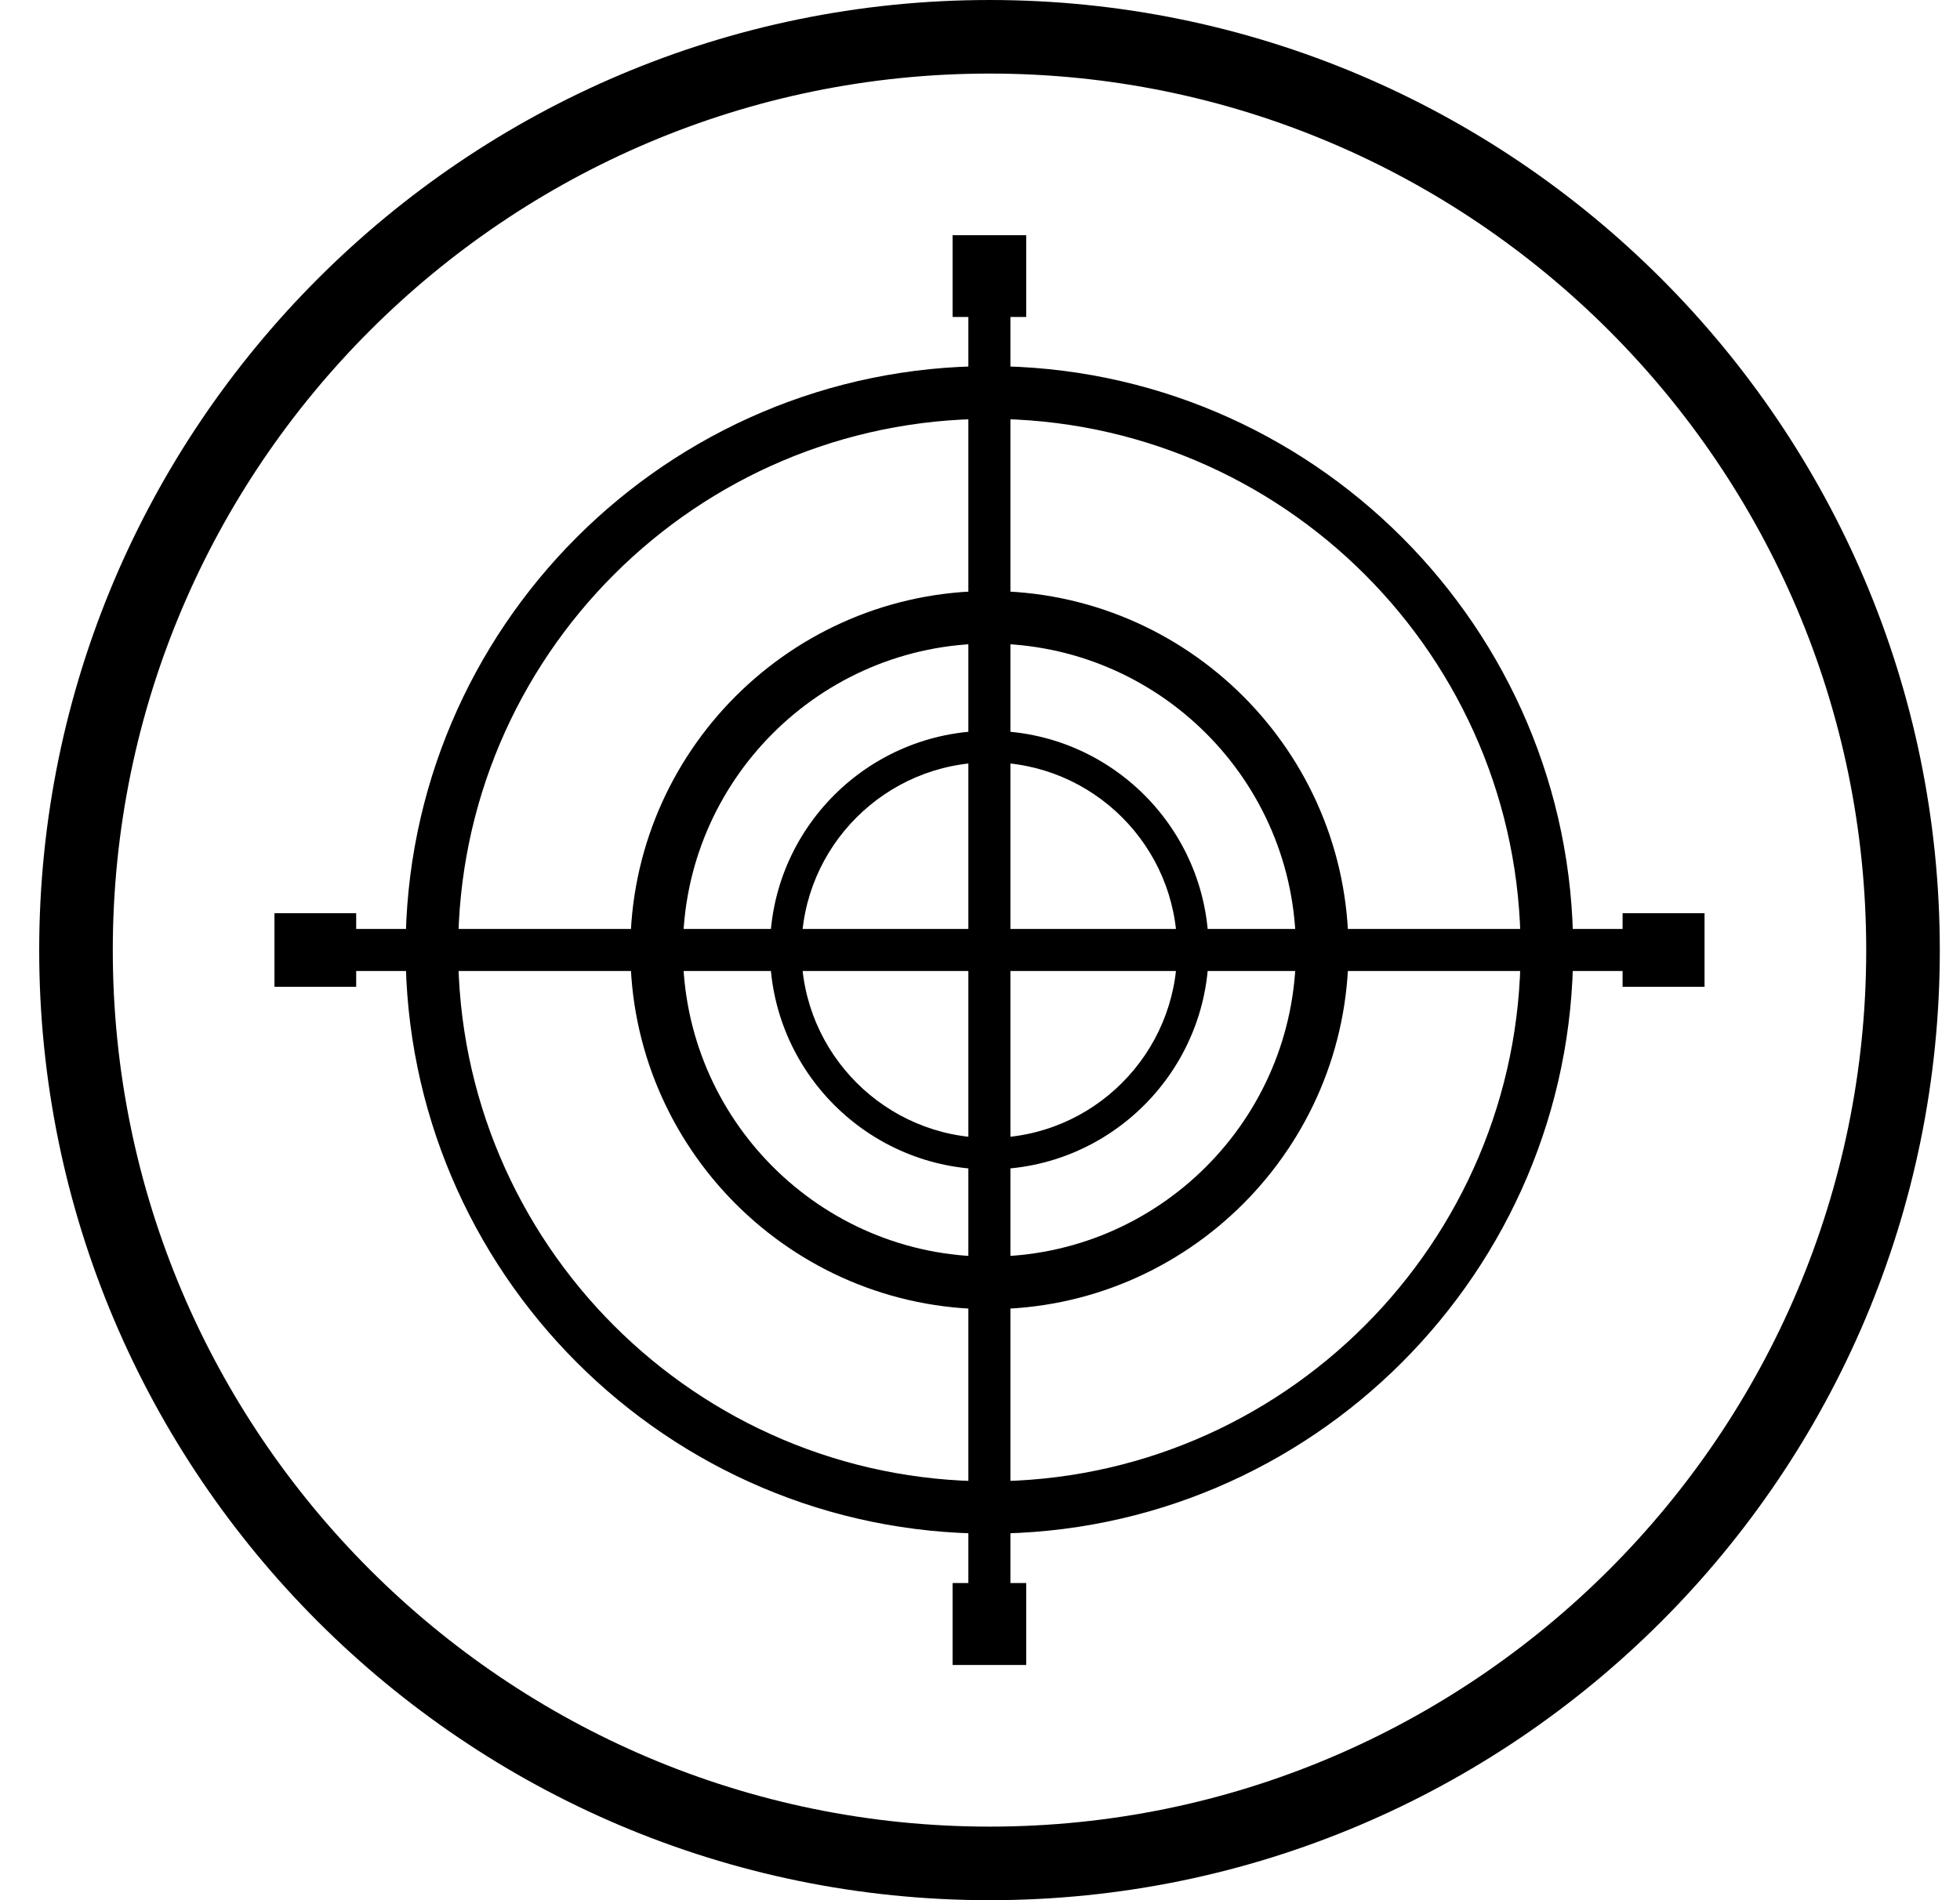
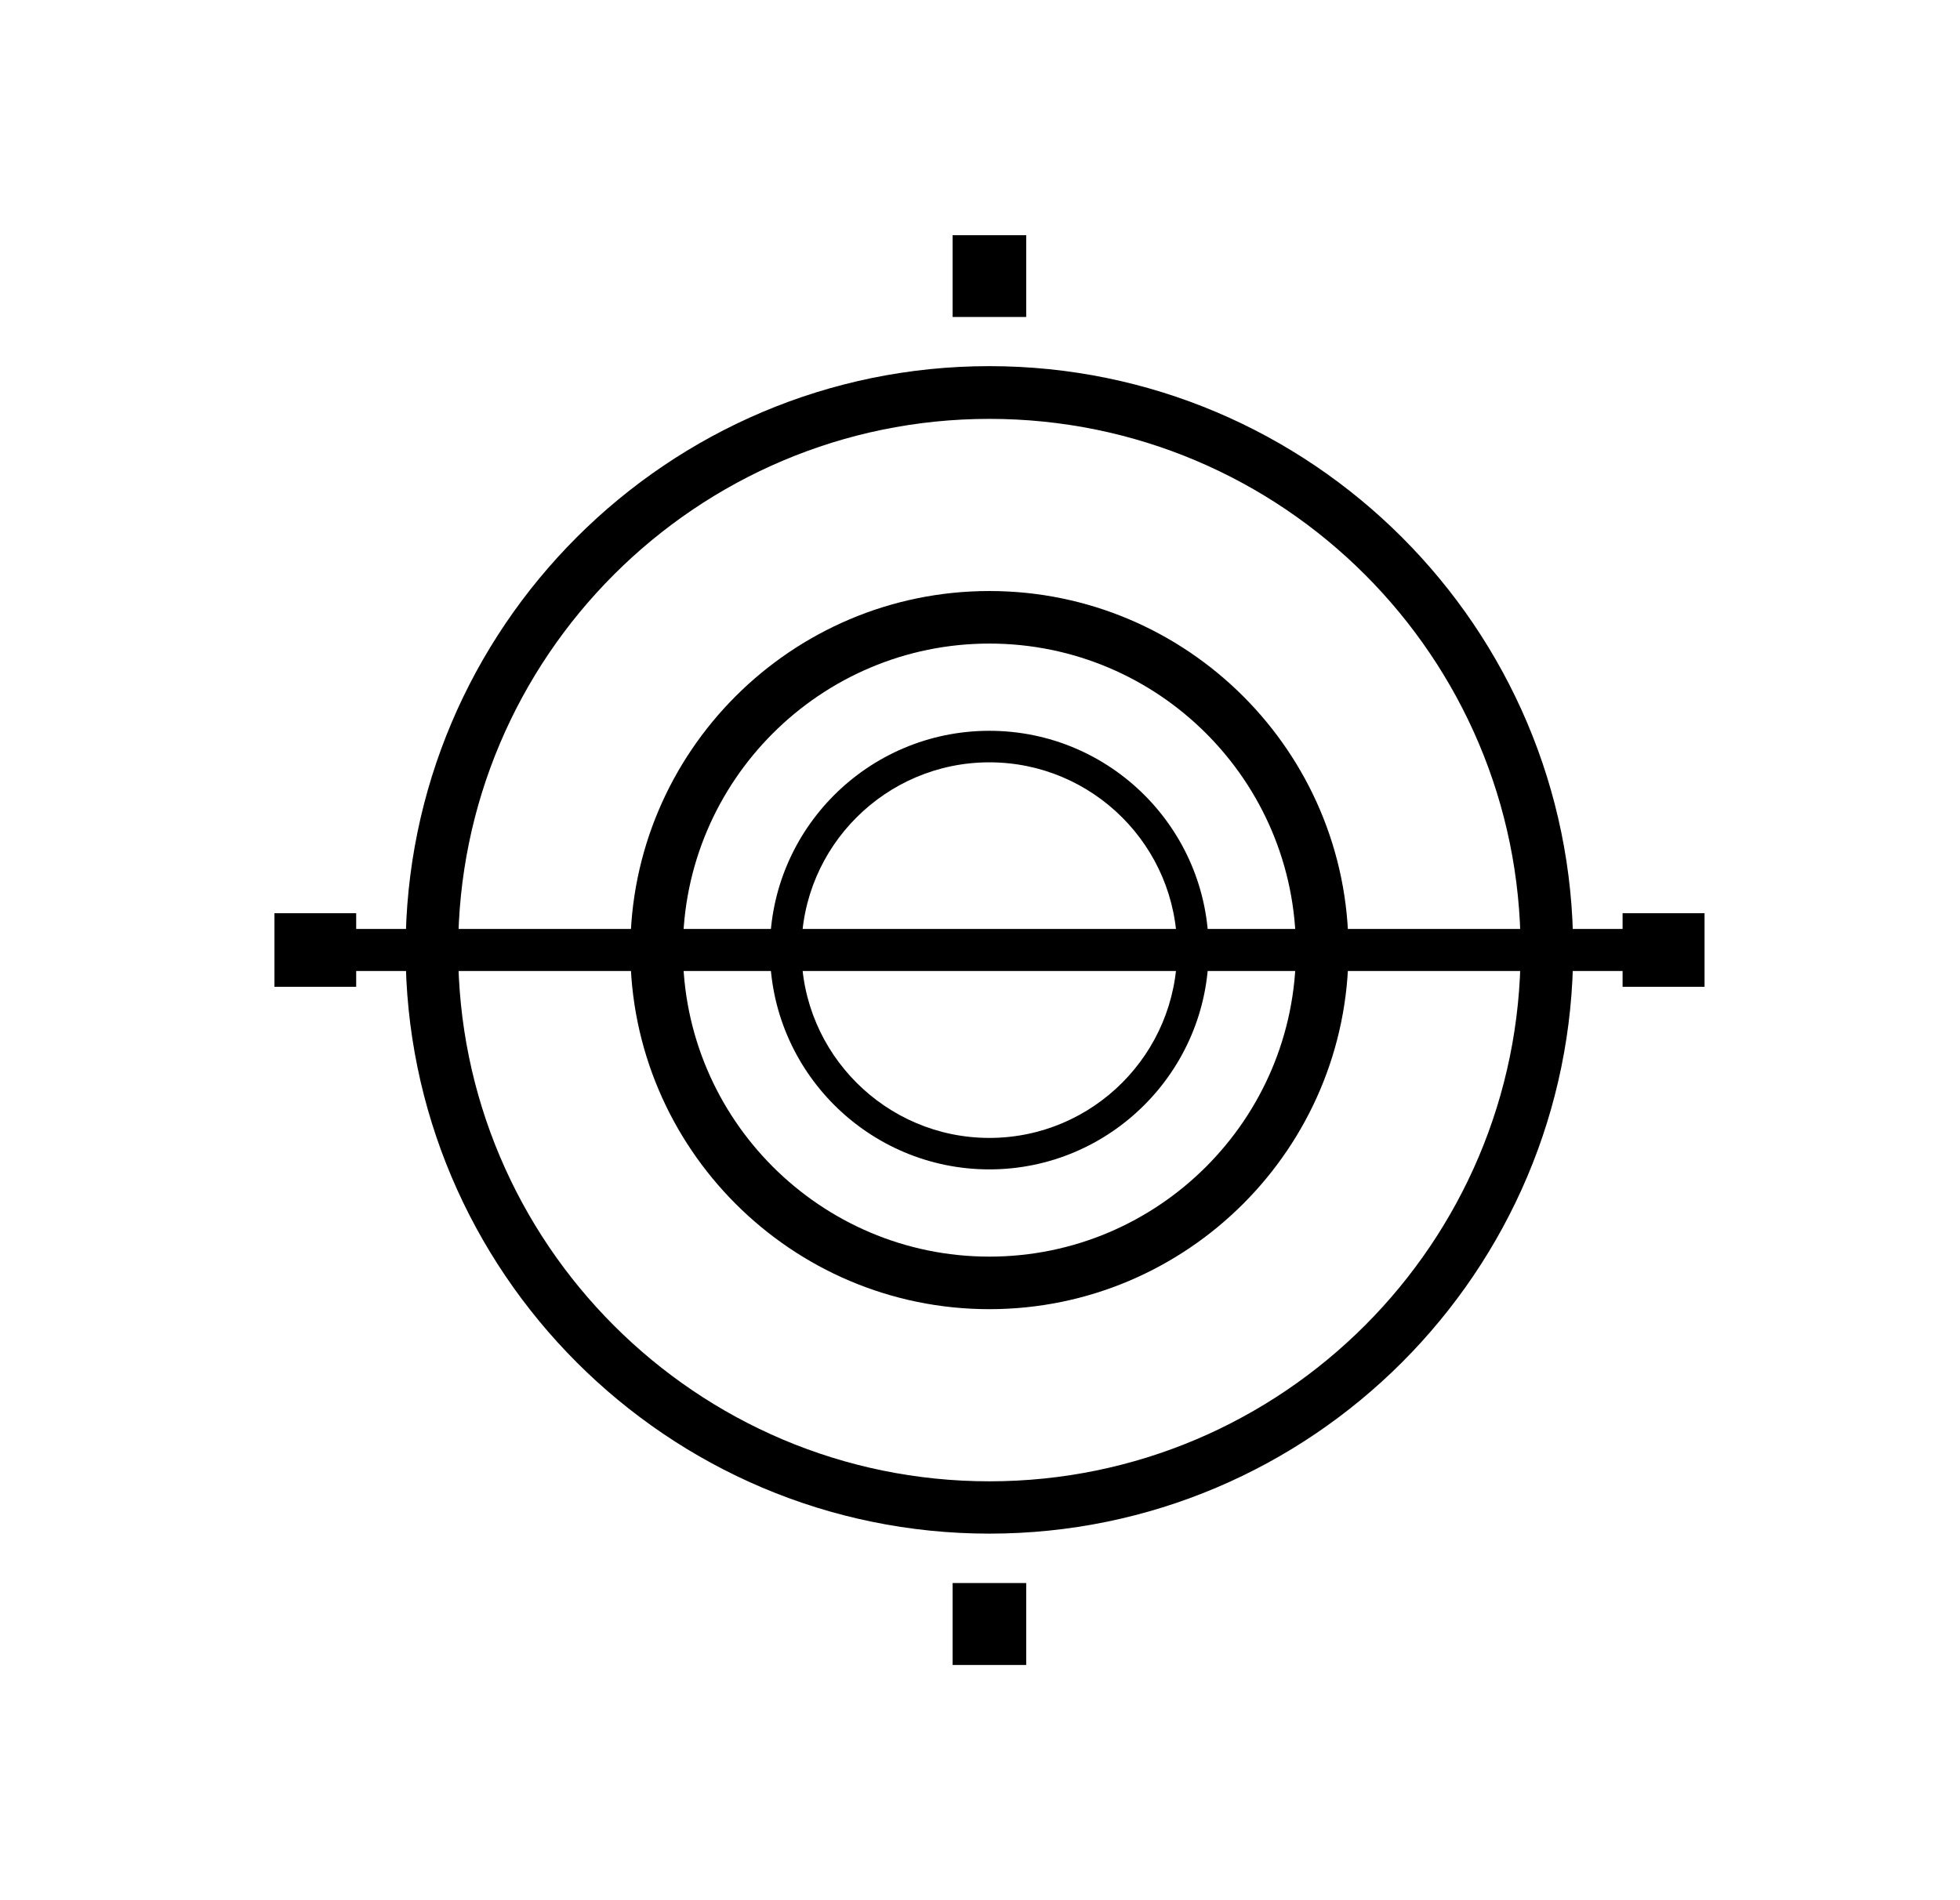
<svg xmlns="http://www.w3.org/2000/svg" width="33" height="32" viewBox="0 0 33 32" fill="none">
  <g clip-path="url(#clip0_301_4851)">
-     <path d="M16.662 32C7.838 32 0.66 24.822 0.66 16.002C0.66 7.182 7.838 6.10352e-05 16.662 6.10352e-05C25.486 6.10352e-05 32.66 7.178 32.66 16.002C32.66 24.826 25.482 32 16.662 32ZM16.662 1.239C8.521 1.239 1.899 7.861 1.899 16.002C1.899 24.142 8.521 30.761 16.662 30.761C24.802 30.761 31.421 24.139 31.421 16.002C31.421 7.865 24.799 1.239 16.662 1.239Z" fill="black" />
    <path d="M16.658 25.827C11.239 25.827 6.829 21.417 6.829 15.995C6.829 10.572 11.239 6.166 16.658 6.166C22.077 6.166 26.487 10.576 26.487 15.995C26.487 21.414 22.077 25.827 16.658 25.827ZM16.658 7.054C11.728 7.054 7.714 11.064 7.714 15.998C7.714 20.932 11.724 24.946 16.658 24.946C21.592 24.946 25.602 20.932 25.602 15.998C25.602 11.064 21.592 7.054 16.658 7.054Z" fill="black" />
-     <path d="M17.012 5.214H16.304V27.034H17.012V5.214Z" fill="black" />
    <path d="M17.278 3.961H16.039V5.338H17.278V3.961Z" fill="black" />
    <path d="M17.278 26.659H16.039V28.039H17.278V26.659Z" fill="black" />
    <path d="M27.694 15.644H5.877V16.352H27.694V15.644Z" fill="black" />
    <path d="M5.997 15.379H4.621V16.618H5.997V15.379Z" fill="black" />
    <path d="M28.699 15.379H27.319V16.618H28.699V15.379Z" fill="black" />
-     <path d="M16.658 22.047C13.324 22.047 10.613 19.332 10.613 15.998C10.613 12.664 13.324 9.953 16.658 9.953C19.992 9.953 22.704 12.664 22.704 15.998C22.704 19.332 19.992 22.047 16.658 22.047ZM16.658 10.838C13.812 10.838 11.498 13.153 11.498 15.998C11.498 18.844 13.812 21.162 16.658 21.162C19.504 21.162 21.819 18.848 21.819 15.998C21.819 13.149 19.504 10.838 16.658 10.838Z" fill="black" />
+     <path d="M16.658 22.047C13.324 22.047 10.613 19.332 10.613 15.998C10.613 12.664 13.324 9.953 16.658 9.953C19.992 9.953 22.704 12.664 22.704 15.998C22.704 19.332 19.992 22.047 16.658 22.047M16.658 10.838C13.812 10.838 11.498 13.153 11.498 15.998C11.498 18.844 13.812 21.162 16.658 21.162C19.504 21.162 21.819 18.848 21.819 15.998C21.819 13.149 19.504 10.838 16.658 10.838Z" fill="black" />
    <path d="M16.658 19.693C14.623 19.693 12.963 18.037 12.963 15.998C12.963 13.96 14.62 12.307 16.658 12.307C18.697 12.307 20.35 13.963 20.35 15.998C20.35 18.033 18.693 19.693 16.658 19.693ZM16.658 12.838C14.913 12.838 13.494 14.257 13.494 15.998C13.494 17.74 14.913 19.163 16.658 19.163C18.403 19.163 19.819 17.743 19.819 15.998C19.819 14.253 18.4 12.838 16.658 12.838Z" fill="black" />
  </g>
  <defs>
    <clipPath id="clip0_301_4851">
      <rect width="32" height="32" fill="white" transform="translate(0.66 3.05176e-05)" />
    </clipPath>
  </defs>
</svg>